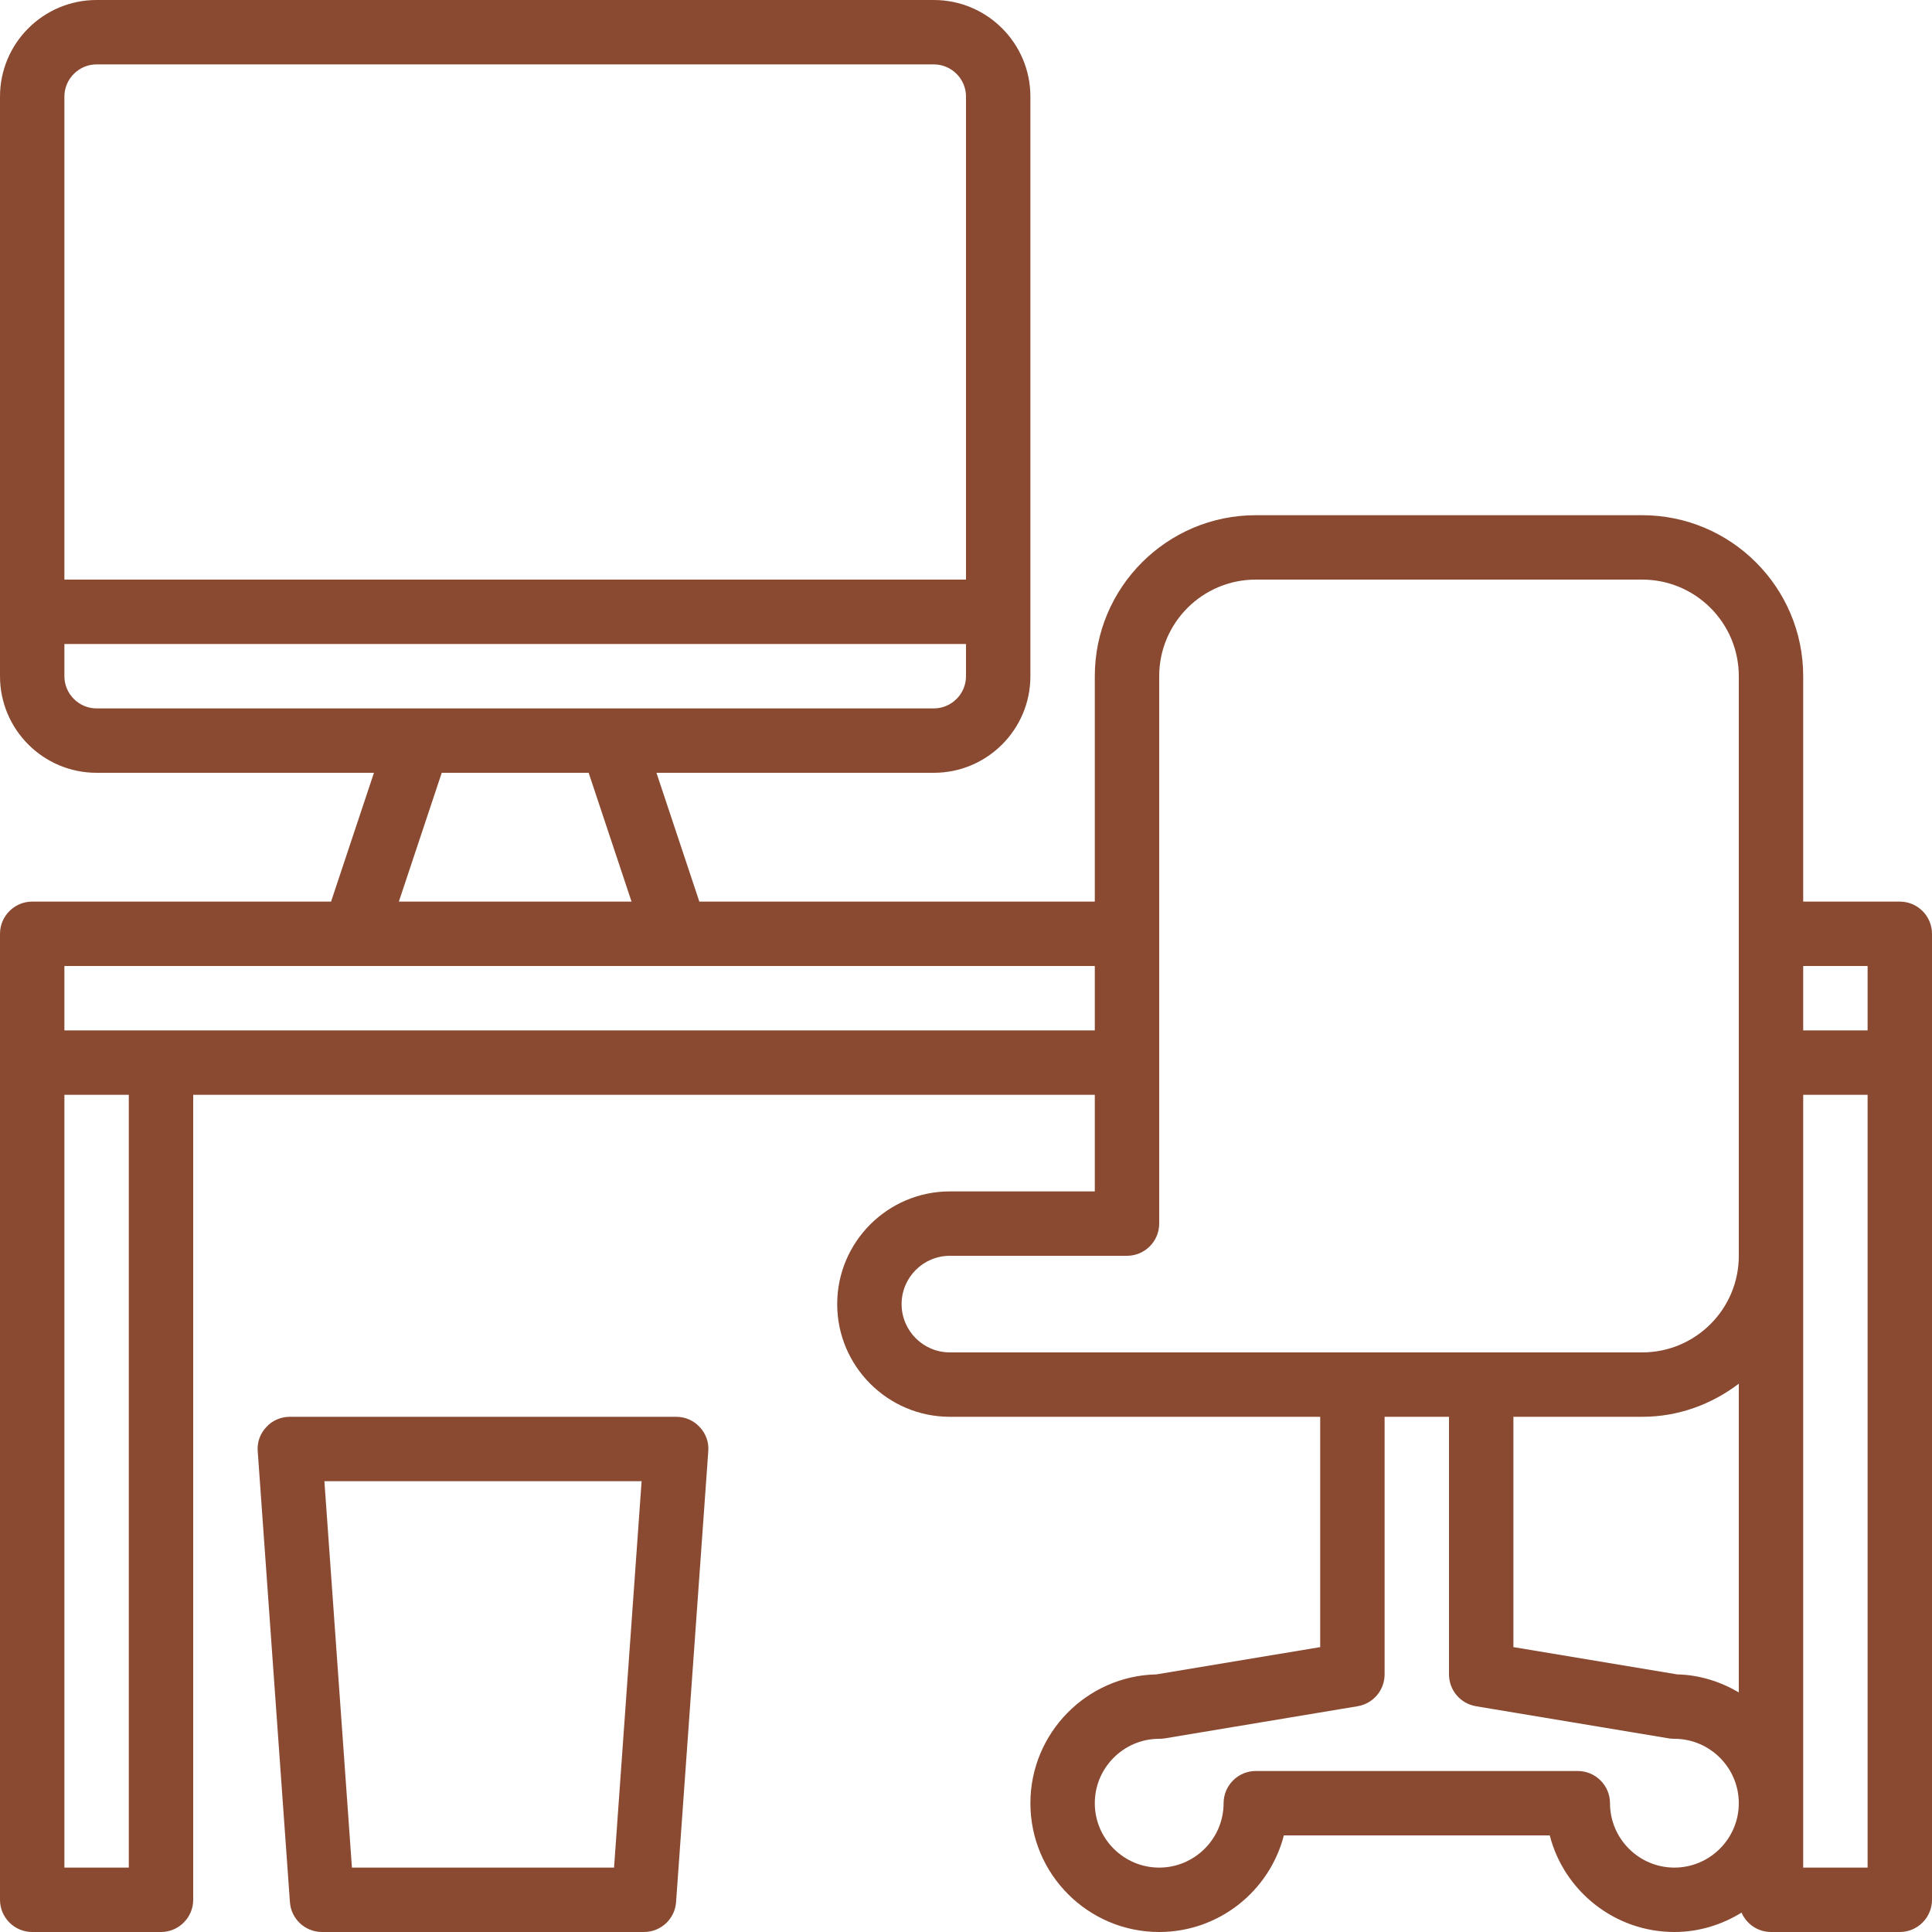
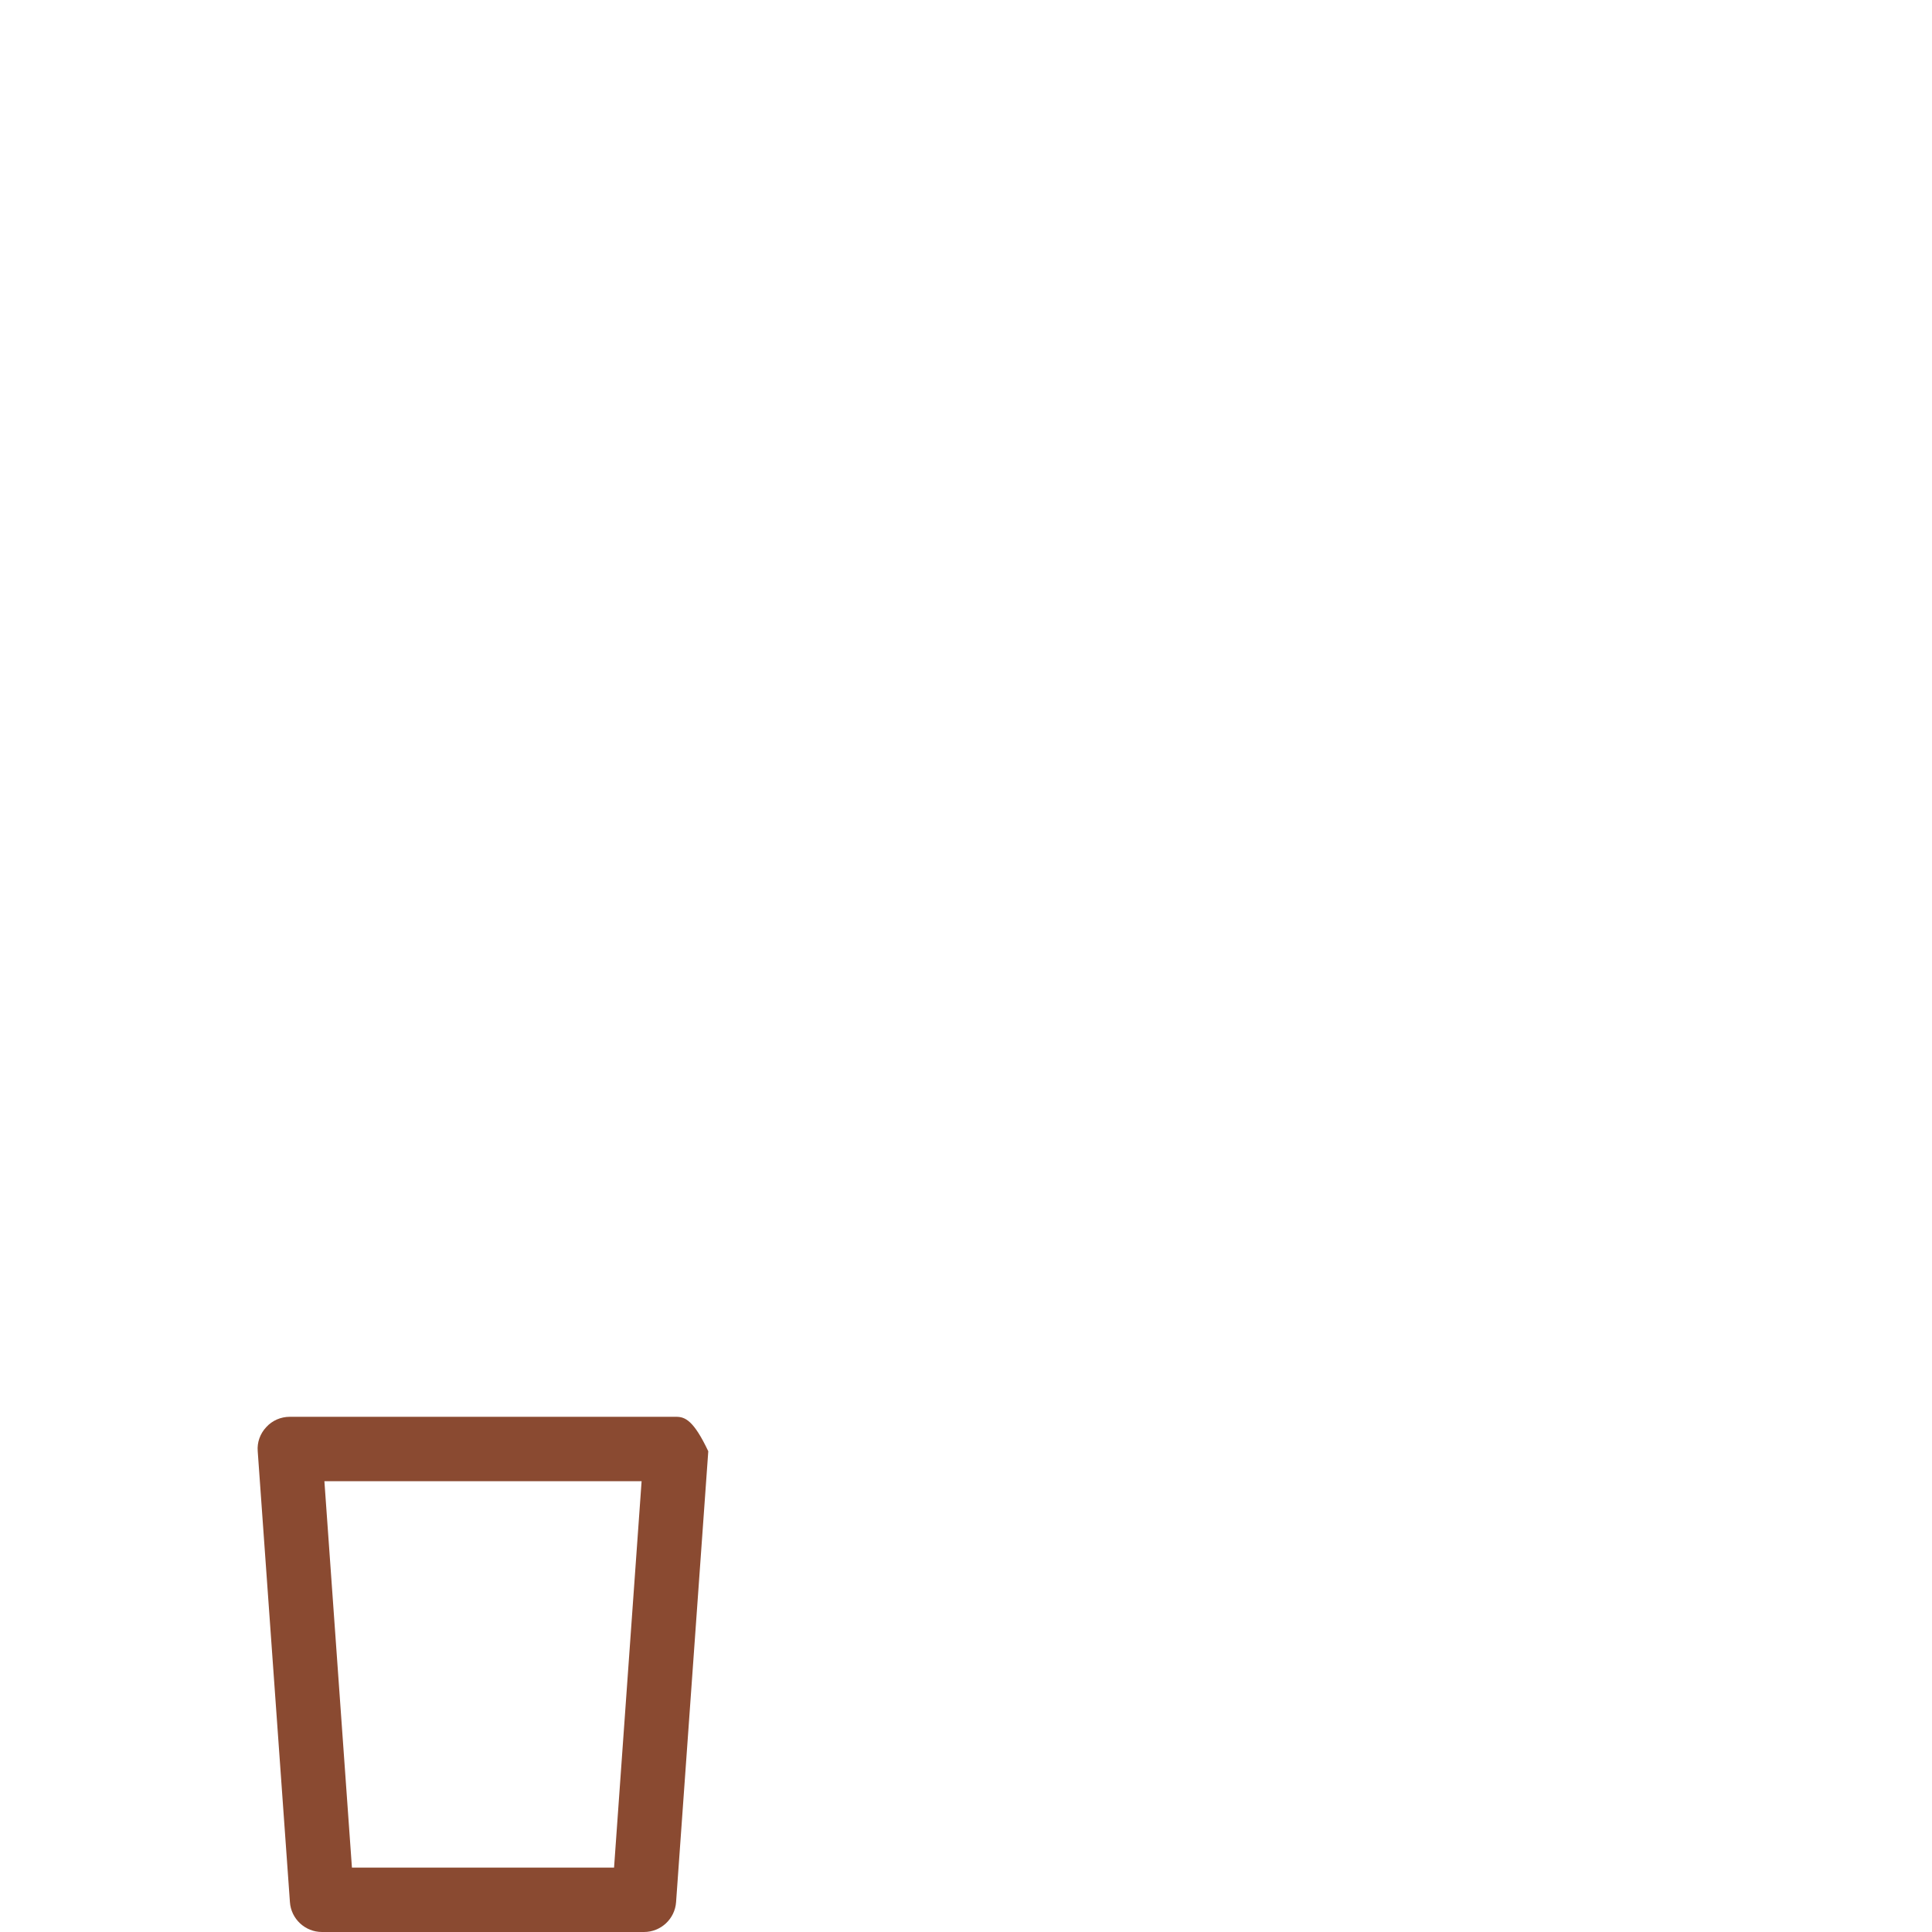
<svg xmlns="http://www.w3.org/2000/svg" width="500" zoomAndPan="magnify" viewBox="0 0 375 375" height="500" preserveAspectRatio="xMidYMid meet" version="1.0">
-   <path fill="#8a4a31" d="M 362.5 362.5 L 350 362.5 L 350 212.5 L 362.5 212.5 Z M 325 362.5 C 318.113 362.5 312.5 356.883 312.5 350 C 312.5 346.559 309.691 343.75 306.25 343.75 L 243.75 343.75 C 240.309 343.75 237.5 346.559 237.5 350 C 237.5 356.883 231.883 362.5 225 362.5 C 218.113 362.5 212.5 356.883 212.5 350 C 212.5 343.113 218.113 337.5 225 337.5 C 225.34 337.5 225.684 337.477 226.023 337.426 L 263.523 331.176 C 266.551 330.664 268.75 328.051 268.75 325 L 268.75 275 L 281.25 275 L 281.25 325 C 281.25 328.051 283.445 330.664 286.473 331.176 L 323.973 337.426 C 324.316 337.477 324.656 337.5 325 337.5 C 331.883 337.5 337.5 343.113 337.5 350 C 337.5 356.883 331.883 362.5 325 362.5 Z M 175 253.125 C 175 247.949 179.199 243.75 184.375 243.75 L 218.75 243.75 C 222.191 243.75 225 240.941 225 237.5 L 225 131.25 C 225 120.898 233.398 112.5 243.75 112.5 L 318.75 112.5 C 329.102 112.5 337.5 120.898 337.5 131.25 L 337.5 243.75 C 337.5 254.102 329.102 262.5 318.75 262.5 L 184.375 262.5 C 179.199 262.5 175 258.301 175 253.125 Z M 31.25 200 L 12.5 200 L 12.5 187.5 L 212.5 187.5 L 212.5 200 Z M 25 362.5 L 12.5 362.5 L 12.5 212.5 L 25 212.5 Z M 85.742 150 L 114.258 150 L 122.582 175 L 77.418 175 Z M 12.5 131.25 L 12.5 125 L 187.5 125 L 187.5 131.25 C 187.5 134.691 184.691 137.5 181.25 137.5 L 18.75 137.5 C 15.309 137.5 12.5 134.691 12.5 131.25 Z M 18.75 12.5 L 181.25 12.5 C 184.691 12.5 187.5 15.309 187.5 18.75 L 187.5 112.5 L 12.5 112.5 L 12.5 18.75 C 12.5 15.309 15.309 12.5 18.75 12.5 Z M 293.75 275 L 318.75 275 C 325.805 275 332.25 272.559 337.5 268.578 L 337.5 328.492 C 333.961 326.414 329.906 325.098 325.562 325 L 293.75 319.703 Z M 362.5 187.5 L 362.5 200 L 350 200 L 350 187.5 Z M 368.75 175 L 350 175 L 350 131.25 C 350 114.012 335.984 100 318.75 100 L 243.75 100 C 226.512 100 212.5 114.012 212.5 131.25 L 212.5 175 L 135.742 175 L 127.418 150 L 181.25 150 C 191.602 150 200 141.602 200 131.25 L 200 18.75 C 200 8.398 191.602 0 181.25 0 L 18.75 0 C 8.398 0 0 8.398 0 18.75 L 0 131.25 C 0 141.602 8.398 150 18.75 150 L 72.582 150 L 64.258 175 L 6.25 175 C 2.809 175 0 177.809 0 181.25 L 0 368.75 C 0 372.191 2.809 375 6.25 375 L 31.25 375 C 34.691 375 37.5 372.191 37.5 368.75 L 37.5 212.5 L 212.5 212.5 L 212.5 231.25 L 184.375 231.25 C 172.312 231.25 162.5 241.062 162.5 253.125 C 162.5 265.184 172.312 275 184.375 275 L 256.25 275 L 256.25 319.703 L 224.438 325 C 210.914 325.293 200 336.402 200 350 C 200 363.793 211.207 375 225 375 C 236.621 375 246.434 367.016 249.195 356.25 L 300.805 356.25 C 303.562 367.016 313.379 375 325 375 C 329.785 375 334.227 373.582 338.035 371.238 C 338.988 373.438 341.188 375 343.75 375 L 368.75 375 C 372.191 375 375 372.191 375 368.75 L 375 181.25 C 375 177.809 372.191 175 368.75 175 " fill-opacity="1" fill-rule="nonzero" />
-   <path fill="#8a4a31" d="M 124.535 287.5 L 119.188 362.5 L 68.309 362.5 L 62.965 287.5 Z M 62.5 375 L 125 375 C 128.27 375 131.004 372.461 131.227 369.188 L 137.477 281.688 C 137.621 279.957 137.012 278.27 135.816 277 C 134.645 275.707 132.984 275 131.25 275 L 56.25 275 C 54.516 275 52.855 275.707 51.684 277 C 50.488 278.27 49.879 279.957 50.023 281.688 L 56.273 369.188 C 56.492 372.461 59.227 375 62.5 375 " fill-opacity="1" fill-rule="nonzero" />
+   <path fill="#8a4a31" d="M 124.535 287.5 L 119.188 362.5 L 68.309 362.5 L 62.965 287.5 Z M 62.5 375 L 125 375 C 128.27 375 131.004 372.461 131.227 369.188 L 137.477 281.688 C 134.645 275.707 132.984 275 131.25 275 L 56.25 275 C 54.516 275 52.855 275.707 51.684 277 C 50.488 278.27 49.879 279.957 50.023 281.688 L 56.273 369.188 C 56.492 372.461 59.227 375 62.5 375 " fill-opacity="1" fill-rule="nonzero" />
</svg>